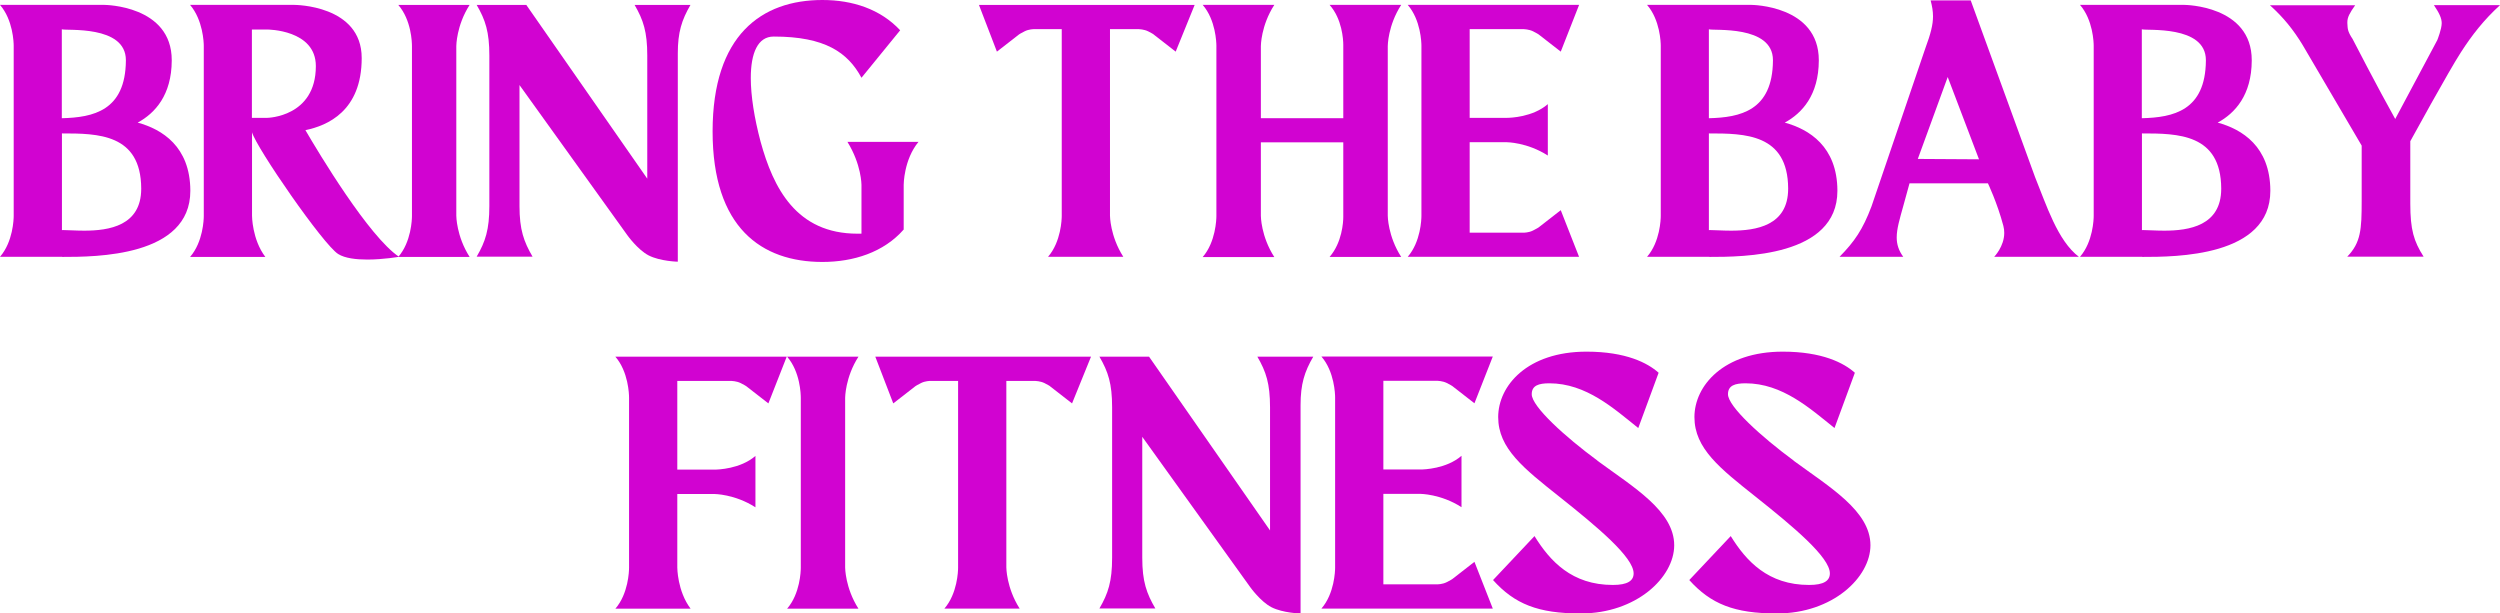
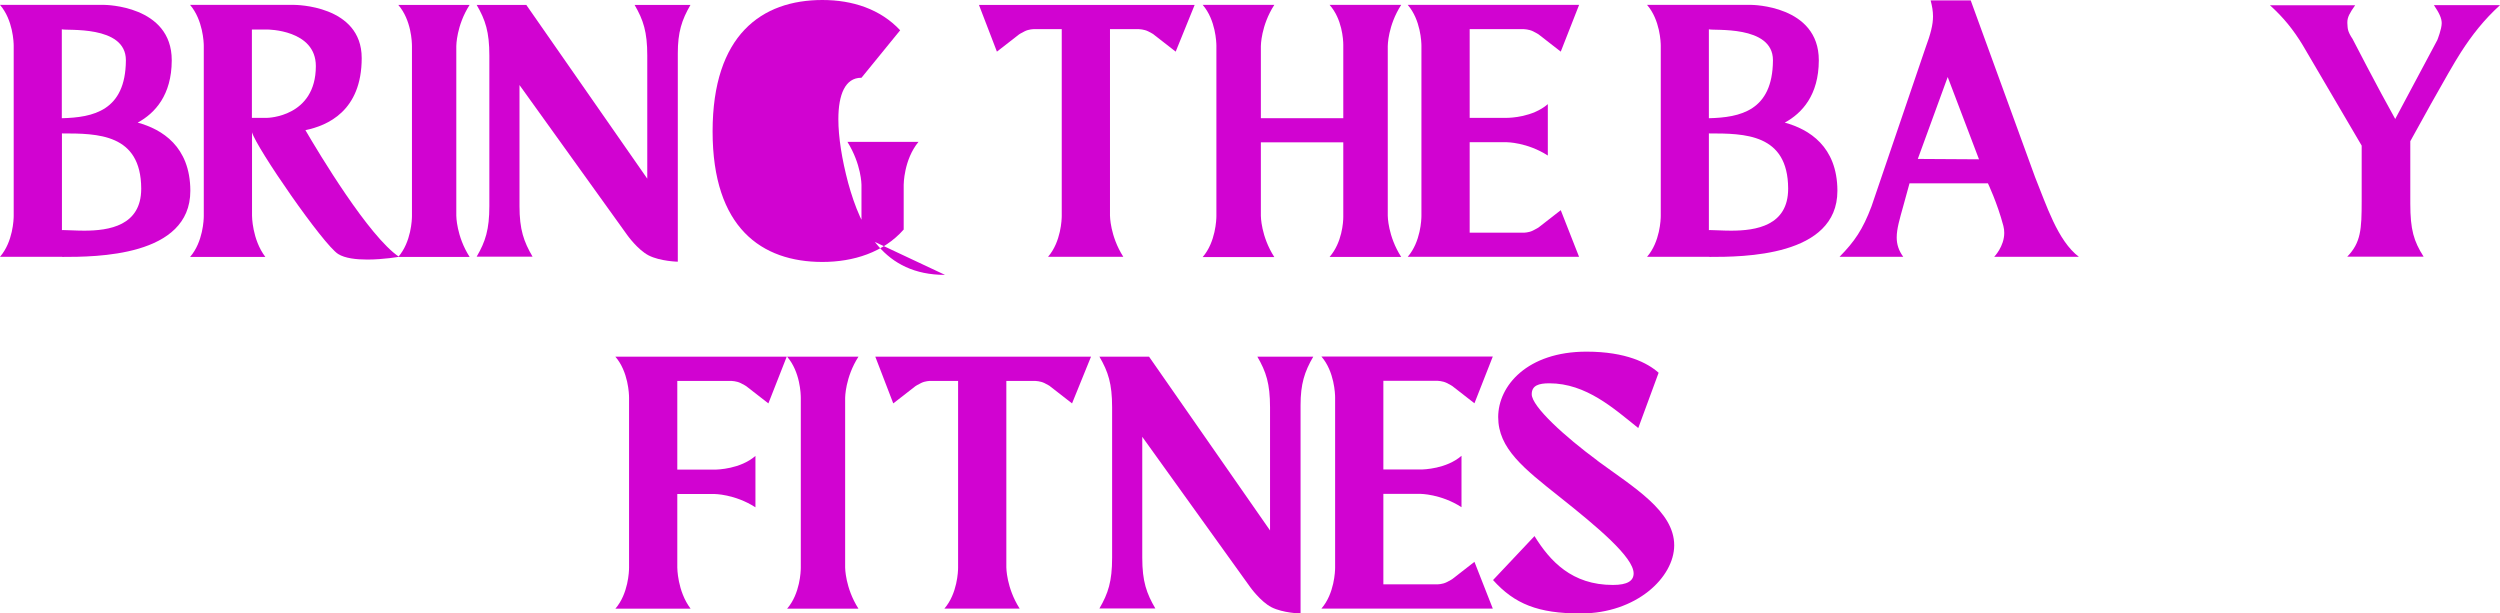
<svg xmlns="http://www.w3.org/2000/svg" id="Layer_2" data-name="Layer 2" viewBox="0 0 198.99 48.83">
  <defs>
    <style>
      .cls-1 {
        isolation: isolate;
      }

      .cls-2 {
        fill: #d103d1;
      }
    </style>
  </defs>
  <g id="Layer_1-2" data-name="Layer 1">
    <g id="BRING_THE_BABY_FITNESS" data-name="BRING THE BABY FITNESS" class="cls-1">
      <g class="cls-1">
        <path class="cls-2" d="M15.15,15.16v.03c0,5.25-7.54,5.26-10.2,5.26,0,0,0,0-.02-.03v.02H0c1.04-1.2,1.09-3,1.09-3.25V3.64c0-.25-.05-2.05-1.09-3.25h8.32s5.35.03,5.35,4.4v.03c-.01,2.75-1.33,4.19-2.71,4.94,1.94.53,4.17,1.9,4.19,5.4ZM10.02,4.82v-.03c0-2.83-4.79-2.32-5.1-2.46v7.08c2.49-.06,5.07-.59,5.1-4.59ZM4.96,18.31c.41,0,1.04.05,1.74.05,1.98,0,4.54-.39,4.54-3.34v-.02c-.02-4.36-3.47-4.38-6.31-4.38v7.7h.03Z" />
        <path class="cls-2" d="M15.12.39h8.32s5.35,0,5.35,4.23-2.74,5.38-4.48,5.74c1.06,1.82,5.04,8.46,7.45,10.08,0,0-1.24.22-2.52.22-.88,0-1.78-.1-2.32-.44-1.18-.73-6.52-8.46-6.86-9.69v6.64s0,1.88,1.06,3.28h-5.99c1.04-1.2,1.09-3,1.09-3.25V3.64c0-.25-.06-2.04-1.09-3.25ZM20.05,9.38h1.23s3.86-.06,3.86-4.12c0-2.91-3.86-2.91-3.86-2.91h-1.23v7.03Z" />
        <path class="cls-2" d="M37.38.39c-1.06,1.65-1.06,3.28-1.06,3.28v13.5s0,1.62,1.06,3.28h-5.68c1.04-1.2,1.09-3,1.09-3.25V3.67c0-.28-.04-2.07-1.09-3.28h5.68Z" />
        <path class="cls-2" d="M41.89.39l9.63,13.83V4.42c0-1.88-.31-2.83-1.01-4.03h4.45c-.7,1.2-1.01,2.18-1.01,3.86v16.58s-1.4-.03-2.32-.5c-.87-.45-1.69-1.6-1.69-1.6l-8.59-11.96v9.63c0,1.88.34,2.83,1.04,4.03h-4.45c.7-1.2,1.01-2.16,1.01-4.03V4.42c0-1.88-.31-2.83-1.01-4.03h3.95Z" />
-         <path class="cls-2" d="M68.24,18.6c.14,0,.18,0,.33,0v-3.89s0-1.62-1.12-3.42h5.66c-1.18,1.43-1.18,3.42-1.18,3.42v3.56c-1.6,1.82-4,2.58-6.47,2.58-4.84,0-8.74-2.72-8.74-10.39S60.62,0,65.46,0c2.41,0,4.62.73,6.19,2.41l-3.08,3.78c-1.09-2.02-2.91-3.28-6.97-3.28h-.02c-1.27,0-1.82,1.32-1.82,3.3,0,1.42.28,3.19.78,5.07,1.01,3.67,2.83,7.32,7.71,7.32Z" />
+         <path class="cls-2" d="M68.24,18.6c.14,0,.18,0,.33,0v-3.89s0-1.62-1.12-3.42h5.66c-1.18,1.43-1.18,3.42-1.18,3.42v3.56c-1.6,1.82-4,2.58-6.47,2.58-4.84,0-8.74-2.72-8.74-10.39S60.62,0,65.46,0c2.41,0,4.62.73,6.19,2.41l-3.08,3.78h-.02c-1.27,0-1.82,1.32-1.82,3.3,0,1.42.28,3.19.78,5.07,1.01,3.67,2.83,7.32,7.71,7.32Z" />
        <path class="cls-2" d="M91.83,2.74s-.18-.12-.45-.25c-.33-.16-.73-.17-.73-.17h-2.3v14.84s0,1.62,1.06,3.28h-5.99c1.04-1.2,1.09-3,1.09-3.25V2.32h-2.22s-.4,0-.73.17c-.27.13-.45.25-.45.25l-1.76,1.37-1.43-3.72h17.17l-1.51,3.72-1.76-1.37Z" />
        <path class="cls-2" d="M95.73.39h5.7c-1.07,1.65-1.07,3.28-1.07,3.28v5.74h6.56V3.57c0-.41-.09-2.06-1.09-3.18h5.7c-1.07,1.65-1.07,3.28-1.07,3.28v13.5s0,1.62,1.07,3.28h-5.7c1-1.15,1.09-2.78,1.09-3.18v-5.94h-6.56v5.85s0,1.62,1.07,3.28h-5.7c1.04-1.2,1.09-3.02,1.09-3.25V3.64c0-.24-.05-2.05-1.09-3.25Z" />
        <path class="cls-2" d="M125.69,20.44h-13.64c1.04-1.2,1.09-3,1.09-3.25V3.64c0-.25-.05-2.05-1.09-3.25h13.64l-1.46,3.72-1.76-1.37s-.18-.12-.45-.25c-.33-.16-.73-.17-.73-.17h-4.31v7.06h2.97c.25,0,2.05-.05,3.25-1.09v4.09c-1.65-1.06-3.28-1.06-3.28-1.06h-2.94v7.2h4.31s.4,0,.73-.17c.27-.13.45-.25.45-.25l1.76-1.37,1.46,3.72Z" />
        <path class="cls-2" d="M146.25,15.16v.03c0,5.25-7.54,5.26-10.2,5.26,0,0,0,0-.02-.03v.02h-4.93c1.04-1.2,1.09-3,1.09-3.25V3.64c0-.25-.05-2.05-1.09-3.25h8.32s5.35.03,5.35,4.4v.03c-.01,2.75-1.33,4.19-2.71,4.94,1.94.53,4.17,1.9,4.19,5.4ZM141.12,4.82v-.03c0-2.83-4.79-2.32-5.1-2.46v7.08c2.49-.06,5.07-.59,5.1-4.59ZM136.05,18.31c.41,0,1.04.05,1.74.05,1.98,0,4.54-.39,4.54-3.34v-.02c-.02-4.36-3.47-4.38-6.31-4.38v7.7h.03Z" />
        <path class="cls-2" d="M165.48,20.44h-6.75s.8-.82.8-1.9c0-.18-.02-.37-.07-.56-.48-1.82-1.23-3.39-1.23-3.39h-6.24l-.5,1.82c-.29,1.04-.52,1.81-.52,2.49,0,.54.15,1.03.52,1.54h-5.07c1.18-1.2,1.85-2.16,2.55-4.03l4.28-12.57c.43-1.16.61-1.88.61-2.54,0-.41-.07-.81-.19-1.27h3.19l5.12,14.06c.9,2.21,1.79,5.07,3.5,6.36ZM155.03,6.13l-2.38,6.52,4.87.03-2.49-6.55Z" />
-         <path class="cls-2" d="M180.71,15.16v.03c0,5.25-7.54,5.26-10.2,5.26,0,0,0,0-.02-.03v.02h-4.93c1.04-1.2,1.09-3,1.09-3.25V3.64c0-.25-.05-2.05-1.09-3.25h8.32s5.35.03,5.35,4.4v.03c-.01,2.75-1.33,4.19-2.71,4.94,1.94.53,4.17,1.9,4.19,5.4ZM175.58,4.82v-.03c0-2.83-4.79-2.32-5.1-2.46v7.08c2.49-.06,5.07-.59,5.1-4.59ZM170.52,18.31c.41,0,1.04.05,1.74.05,1.98,0,4.54-.39,4.54-3.34v-.02c-.02-4.36-3.47-4.38-6.31-4.38v7.7h.03Z" />
        <path class="cls-2" d="M194.01,3.16s.34-.84.34-1.32c0-.39-.2-.81-.62-1.43h5.26c-1.26,1.15-2.21,2.35-3.11,3.75-.9,1.37-4.03,7.08-4.03,7.08v4.96c0,2.1.28,3,1.06,4.23h-6.08c1.09-1.12,1.15-2.18,1.15-4.42v-4.42l-4.7-8.01c-.73-1.2-1.51-2.18-2.6-3.16h6.78c-.44.62-.62.96-.62,1.34,0,.03,0,.06,0,.09.03.45,0,.62.42,1.26,0,0,1.96,3.81,3.39,6.36l3.36-6.3Z" />
      </g>
      <g class="cls-1">
        <path class="cls-2" d="M59.4,30.74s-.18-.12-.45-.25c-.33-.16-.73-.17-.73-.17h-4.31v7.06h2.97c.25,0,2.05-.05,3.25-1.09v4.09c-1.65-1.06-3.28-1.06-3.28-1.06h-2.94v5.85s0,1.88,1.06,3.28h-5.99c1.04-1.2,1.09-3,1.09-3.25v-13.56c0-.25-.05-2.05-1.09-3.25h13.64l-1.46,3.72-1.76-1.37Z" />
        <path class="cls-2" d="M68.33,28.39c-1.06,1.65-1.06,3.28-1.06,3.28v13.5s0,1.62,1.06,3.28h-5.68c1.04-1.2,1.09-3,1.09-3.25v-13.53c0-.28-.04-2.07-1.09-3.28h5.68Z" />
        <path class="cls-2" d="M83.58,30.74s-.18-.12-.45-.25c-.33-.16-.73-.17-.73-.17h-2.3v14.84s0,1.62,1.06,3.28h-5.99c1.04-1.2,1.09-3,1.09-3.25v-14.87h-2.22s-.4,0-.73.17c-.27.13-.45.25-.45.25l-1.76,1.37-1.43-3.72h17.17l-1.51,3.72-1.76-1.37Z" />
        <path class="cls-2" d="M91.46,28.39l9.63,13.83v-9.8c0-1.88-.31-2.83-1.01-4.03h4.45c-.7,1.2-1.01,2.18-1.01,3.86v16.58s-1.4-.03-2.32-.5c-.87-.45-1.69-1.6-1.69-1.6l-8.59-11.96v9.63c0,1.88.34,2.83,1.04,4.03h-4.45c.7-1.2,1.01-2.16,1.01-4.03v-11.98c0-1.88-.31-2.83-1.01-4.03h3.95Z" />
        <path class="cls-2" d="M118.82,48.44h-13.64c1.04-1.2,1.09-3,1.09-3.25v-13.56c0-.25-.05-2.05-1.09-3.25h13.64l-1.46,3.72-1.76-1.37s-.18-.12-.45-.25c-.33-.16-.73-.17-.73-.17h-4.31v7.06h2.97c.25,0,2.05-.05,3.25-1.09v4.09c-1.65-1.06-3.28-1.06-3.28-1.06h-2.94v7.2h4.31s.4,0,.73-.17c.27-.13.45-.25.45-.25l1.76-1.37,1.46,3.72Z" />
        <path class="cls-2" d="M127.16,36.68c2.86,2.1,6.1,4,6.1,6.72,0,2.55-3,5.43-7.45,5.43-3.39,0-5.26-.76-6.97-2.66l3.3-3.5c1.23,1.99,2.97,3.89,6.24,3.89,1.18,0,1.65-.34,1.65-.92,0-1.29-2.9-3.71-5.88-6.08-2.86-2.27-4.9-3.86-4.9-6.36s2.32-5.21,7.03-5.21c3.14,0,4.87.9,5.74,1.68l-1.62,4.4c-1.93-1.54-4.14-3.56-7.08-3.56-.84,0-1.4.17-1.4.87,0,.98,2.66,3.39,5.24,5.29Z" />
-         <path class="cls-2" d="M142.78,36.68c2.86,2.1,6.1,4,6.1,6.72,0,2.55-3,5.43-7.45,5.43-3.39,0-5.26-.76-6.97-2.66l3.3-3.5c1.23,1.99,2.97,3.89,6.24,3.89,1.18,0,1.65-.34,1.65-.92,0-1.29-2.9-3.71-5.88-6.08-2.86-2.27-4.9-3.86-4.9-6.36s2.32-5.21,7.03-5.21c3.14,0,4.87.9,5.74,1.68l-1.62,4.4c-1.93-1.54-4.14-3.56-7.08-3.56-.84,0-1.4.17-1.4.87,0,.98,2.66,3.39,5.24,5.29Z" />
      </g>
    </g>
  </g>
</svg>